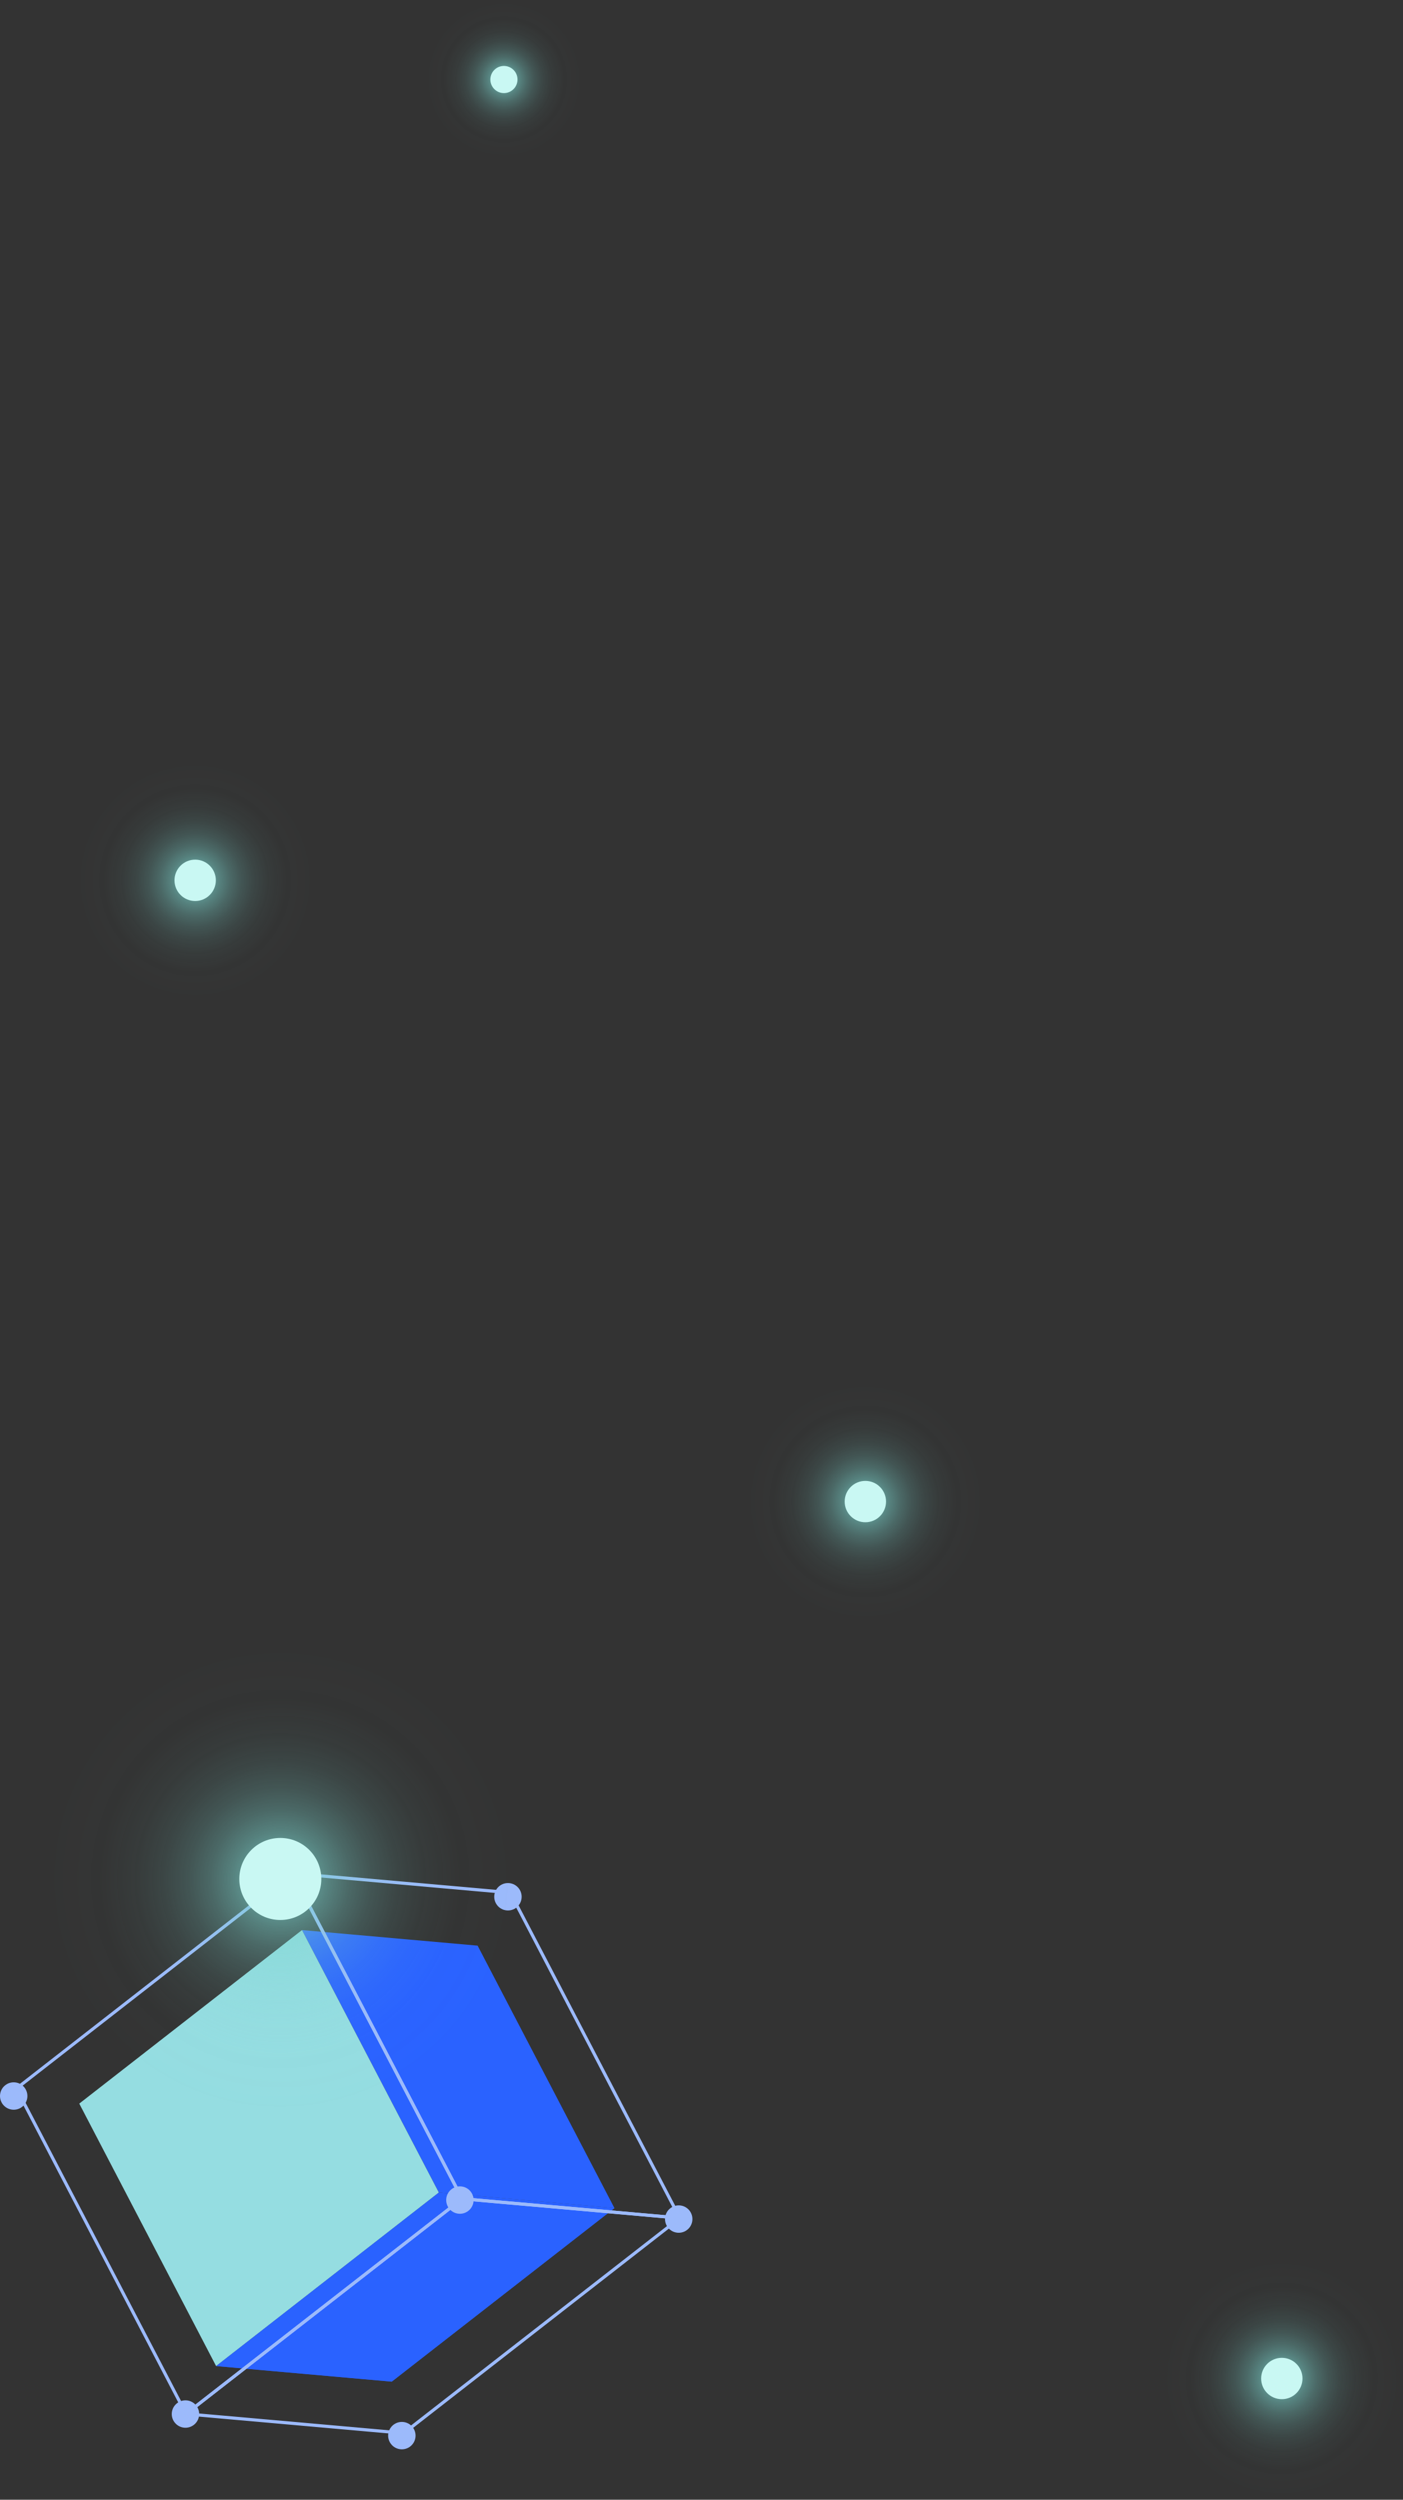
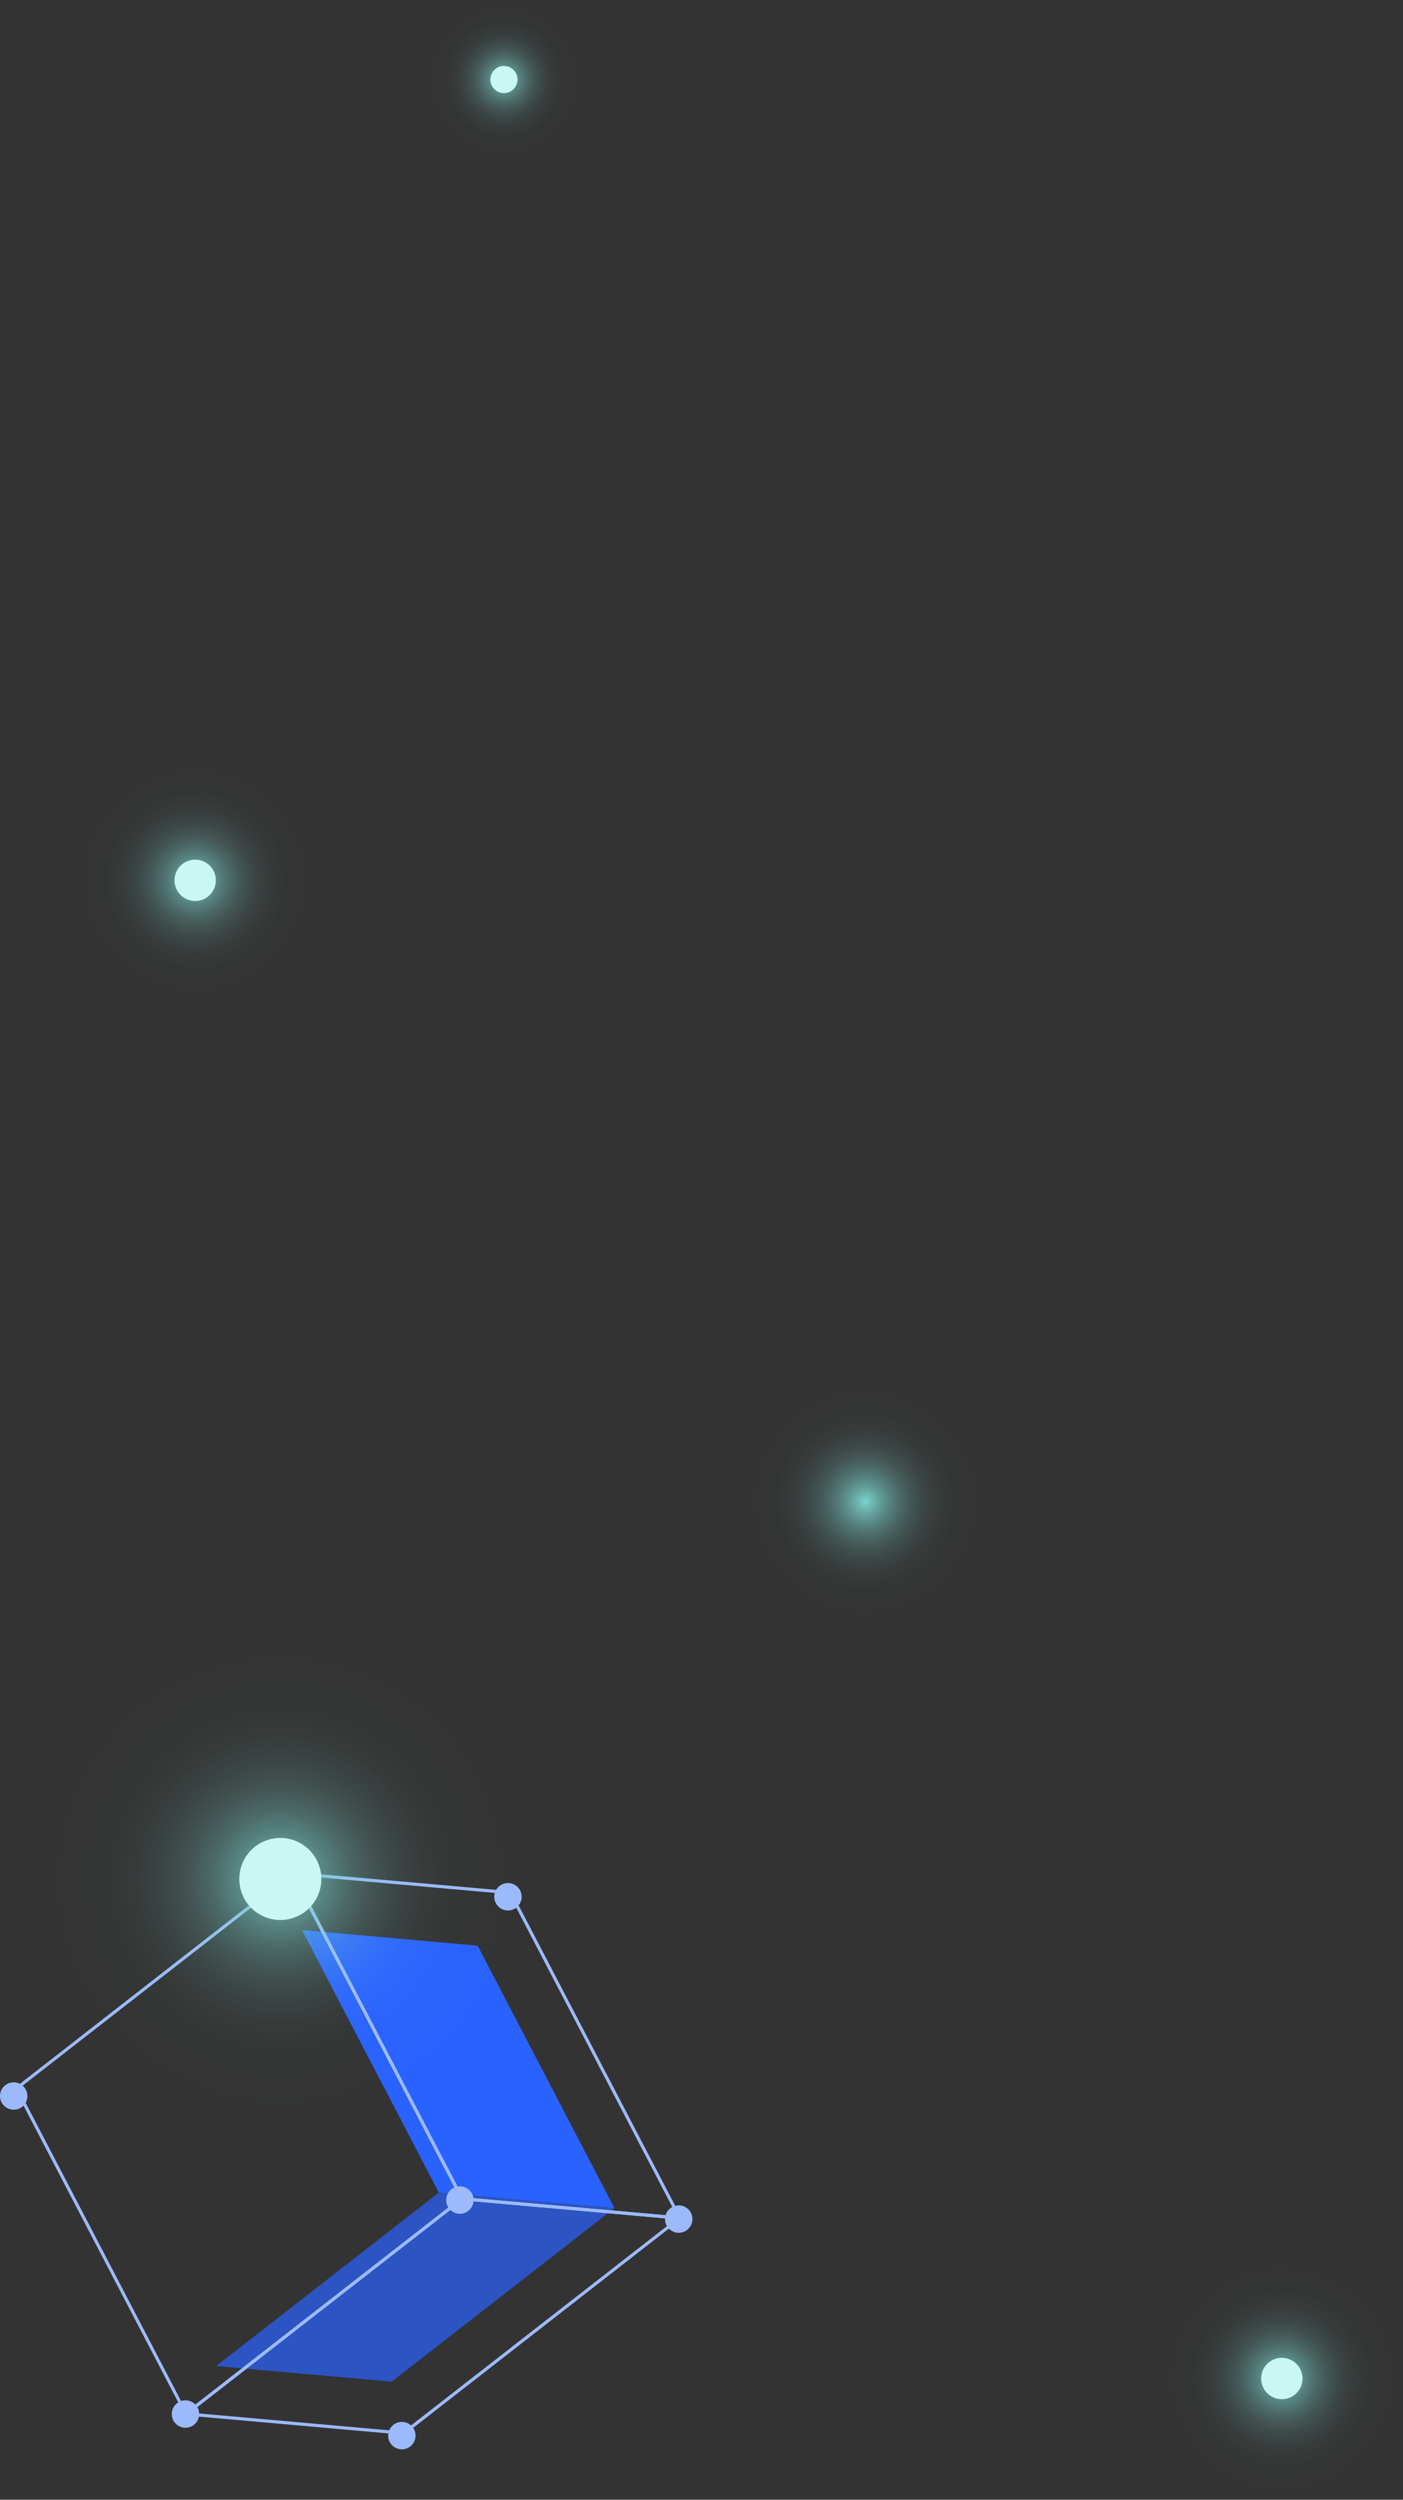
<svg xmlns="http://www.w3.org/2000/svg" xmlns:xlink="http://www.w3.org/1999/xlink" width="89.577" height="159.537">
  <rect width="100%" height="100%" fill="#333333" stroke="none" />
  <defs>
    <linearGradient id="a" x1="-8.239" y1="-2.35" x2="-8.135" y2="-3.553" gradientUnits="objectBoundingBox">
      <stop offset="0" stop-color="#2a62ff" />
      <stop offset="1" stop-color="#95dde1" />
    </linearGradient>
    <linearGradient id="b" x1="-10.415" y1="-2.169" x2="-10.65" y2="-1.382" xlink:href="#a" />
    <linearGradient id="c" x1="-9.589" y1="-1.111" x2="-8.587" y2="-.955" xlink:href="#a" />
    <radialGradient id="d" cx=".5" cy=".5" r=".5" gradientUnits="objectBoundingBox">
      <stop offset="0" stop-color="#7bd5ce" />
      <stop offset=".046" stop-color="#7bd5ce" stop-opacity=".859" />
      <stop offset=".121" stop-color="#7bd5ce" stop-opacity=".659" />
      <stop offset=".203" stop-color="#7bd5ce" stop-opacity=".482" />
      <stop offset=".29" stop-color="#7bd5ce" stop-opacity=".333" />
      <stop offset=".383" stop-color="#7bd5ce" stop-opacity=".212" />
      <stop offset=".486" stop-color="#7bd5ce" stop-opacity=".118" />
      <stop offset=".603" stop-color="#7bd5ce" stop-opacity=".051" />
      <stop offset=".747" stop-color="#7bd5ce" stop-opacity=".012" />
      <stop offset=".994" stop-color="#7bd5ce" stop-opacity="0" />
    </radialGradient>
  </defs>
  <g data-name="Group 196">
    <g data-name="Group 190" transform="translate(-1625.565 -3822.32)">
      <g data-name="Group 177">
        <g data-name="Group 174">
-           <path data-name="Path 130" d="M1653.583 3962.251l11.213.995-14.22 11.076-11.213-.995z" fill="url(#a)" />
-         </g>
+           </g>
        <g data-name="Group 175">
          <path data-name="Path 131" d="M1653.583 3962.251l-8.737-16.751 11.213.995 8.737 16.751z" fill="url(#b)" />
        </g>
        <g data-name="Group 176">
-           <path data-name="Path 132" d="M1639.363 3973.327l-8.737-16.751 14.22-11.076 8.737 16.751z" fill="url(#c)" />
+           <path data-name="Path 132" d="M1639.363 3973.327z" fill="url(#c)" />
        </g>
      </g>
      <g data-name="Group 181" opacity=".7" style="mix-blend-mode:screen;isolation:isolate">
        <g data-name="Group 178">
          <path data-name="Path 133" d="M1653.583 3962.251l11.213.995-14.22 11.076-11.213-.995z" fill="url(#a)" />
        </g>
        <g data-name="Group 179">
          <path data-name="Path 134" d="M1653.583 3962.251l-8.737-16.751 11.213.995 8.737 16.751z" fill="url(#b)" />
        </g>
        <g data-name="Group 180">
          <path data-name="Path 135" d="M1639.363 3973.327l-8.737-16.751 14.22-11.076 8.737 16.751z" fill="url(#c)" />
        </g>
      </g>
-       <circle data-name="Ellipse 45" cx=".875" cy=".875" r=".875" transform="translate(1643.458 3941.288)" fill="#9cbafb" />
      <g data-name="Group 189">
        <g data-name="Group 188" style="mix-blend-mode:normal;isolation:isolate">
          <g data-name="Group 183">
            <g data-name="Group 182">
              <path data-name="Path 136" d="M1651.351 3977.712h-.017l-13.9-1.233a.1.1 0 01-.053-.179l17.628-13.731a.1.1 0 01.071-.021l13.9 1.233a.1.1 0 01.088.072.1.1 0 01-.035.107l-17.628 13.731a.1.1 0 01-.054.021zm-13.651-1.412l13.607 1.207 17.4-13.549-13.607-1.207z" fill="#9cbafb" />
            </g>
          </g>
          <g data-name="Group 185">
            <g data-name="Group 184">
              <path data-name="Path 137" d="M1668.979 3963.981h-.018l-13.9-1.233a.1.1 0 01-.08-.054l-10.831-20.765a.1.1 0 01.1-.147l13.9 1.233a.1.1 0 01.081.054l10.83 20.766a.1.1 0 01-.005.1.1.1 0 01-.077.046zm-13.845-1.428l13.662 1.212-10.72-20.554-13.663-1.211z" fill="#9cbafb" />
            </g>
          </g>
          <g data-name="Group 187">
            <g data-name="Group 186">
              <path data-name="Path 138" d="M1637.451 3976.479a.1.1 0 01-.03 0 .1.1 0 01-.068-.052l-10.831-20.765a.1.1 0 01.028-.126l17.627-13.731a.1.1 0 01.084-.019.1.1 0 01.067.052l10.831 20.765a.1.1 0 01-.027.126l-17.628 13.731a.106.106 0 01-.053.019zm-10.712-20.838l10.736 20.584 17.467-13.6-10.736-20.584z" fill="#9cbafb" />
            </g>
          </g>
        </g>
      </g>
      <circle data-name="Ellipse 46" cx=".875" cy=".875" r=".875" transform="translate(1625.565 3955.217)" fill="#9cbafb" />
      <circle data-name="Ellipse 47" cx=".875" cy=".875" r=".875" transform="translate(1636.531 3975.513)" fill="#9cbafb" />
      <circle data-name="Ellipse 48" cx=".875" cy=".875" r=".875" transform="translate(1668.024 3963.07)" fill="#9cbafb" />
      <circle data-name="Ellipse 49" cx=".875" cy=".875" r=".875" transform="translate(1650.347 3976.891)" fill="#9cbafb" />
      <circle data-name="Ellipse 50" cx=".875" cy=".875" r=".875" transform="translate(1657.121 3942.5)" fill="#9cbafb" />
      <circle data-name="Ellipse 51" cx=".875" cy=".875" r=".875" transform="translate(1654.053 3961.857)" fill="#9cbafb" />
    </g>
    <g data-name="Group 191" transform="translate(-1625.565 -3822.32)">
      <circle data-name="Ellipse 52" cx="7.736" cy="7.736" r="7.736" transform="translate(1630.29 3870.768)" fill="url(#d)" />
      <circle data-name="Ellipse 53" cx="1.32" cy="1.32" r="1.32" transform="translate(1636.706 3877.184)" fill="#c9f8f3" />
    </g>
    <g data-name="Group 192" transform="translate(-1625.565 -3822.32)">
      <circle data-name="Ellipse 54" cx="7.736" cy="7.736" r="7.736" transform="translate(1699.669 3966.384)" fill="url(#d)" />
      <circle data-name="Ellipse 55" cx="1.32" cy="1.32" r="1.32" transform="translate(1706.085 3972.801)" fill="#c9f8f3" />
    </g>
    <g data-name="Group 193" transform="translate(-1625.565 -3822.32)">
      <circle data-name="Ellipse 56" cx="15.343" cy="15.343" r="15.343" transform="translate(1628.119 3926.896)" fill="url(#d)" />
      <circle data-name="Ellipse 57" cx="2.618" cy="2.618" r="2.618" transform="translate(1640.844 3939.621)" fill="#c9f8f3" />
    </g>
    <g data-name="Group 194" transform="translate(-1625.565 -3822.32)">
      <circle data-name="Ellipse 58" cx="7.736" cy="7.736" r="7.736" transform="translate(1673.078 3910.417)" fill="url(#d)" />
-       <circle data-name="Ellipse 59" cx="1.32" cy="1.32" r="1.32" transform="translate(1679.495 3916.833)" fill="#c9f8f3" />
    </g>
    <g data-name="Group 195" transform="translate(-1625.565 -3822.32)">
      <circle data-name="Ellipse 60" cx="5.075" cy="5.075" r="5.075" transform="translate(1652.665 3822.32)" fill="url(#d)" />
      <circle data-name="Ellipse 61" cx=".866" cy=".866" r=".866" transform="translate(1656.873 3826.529)" fill="#c9f8f3" />
    </g>
  </g>
</svg>